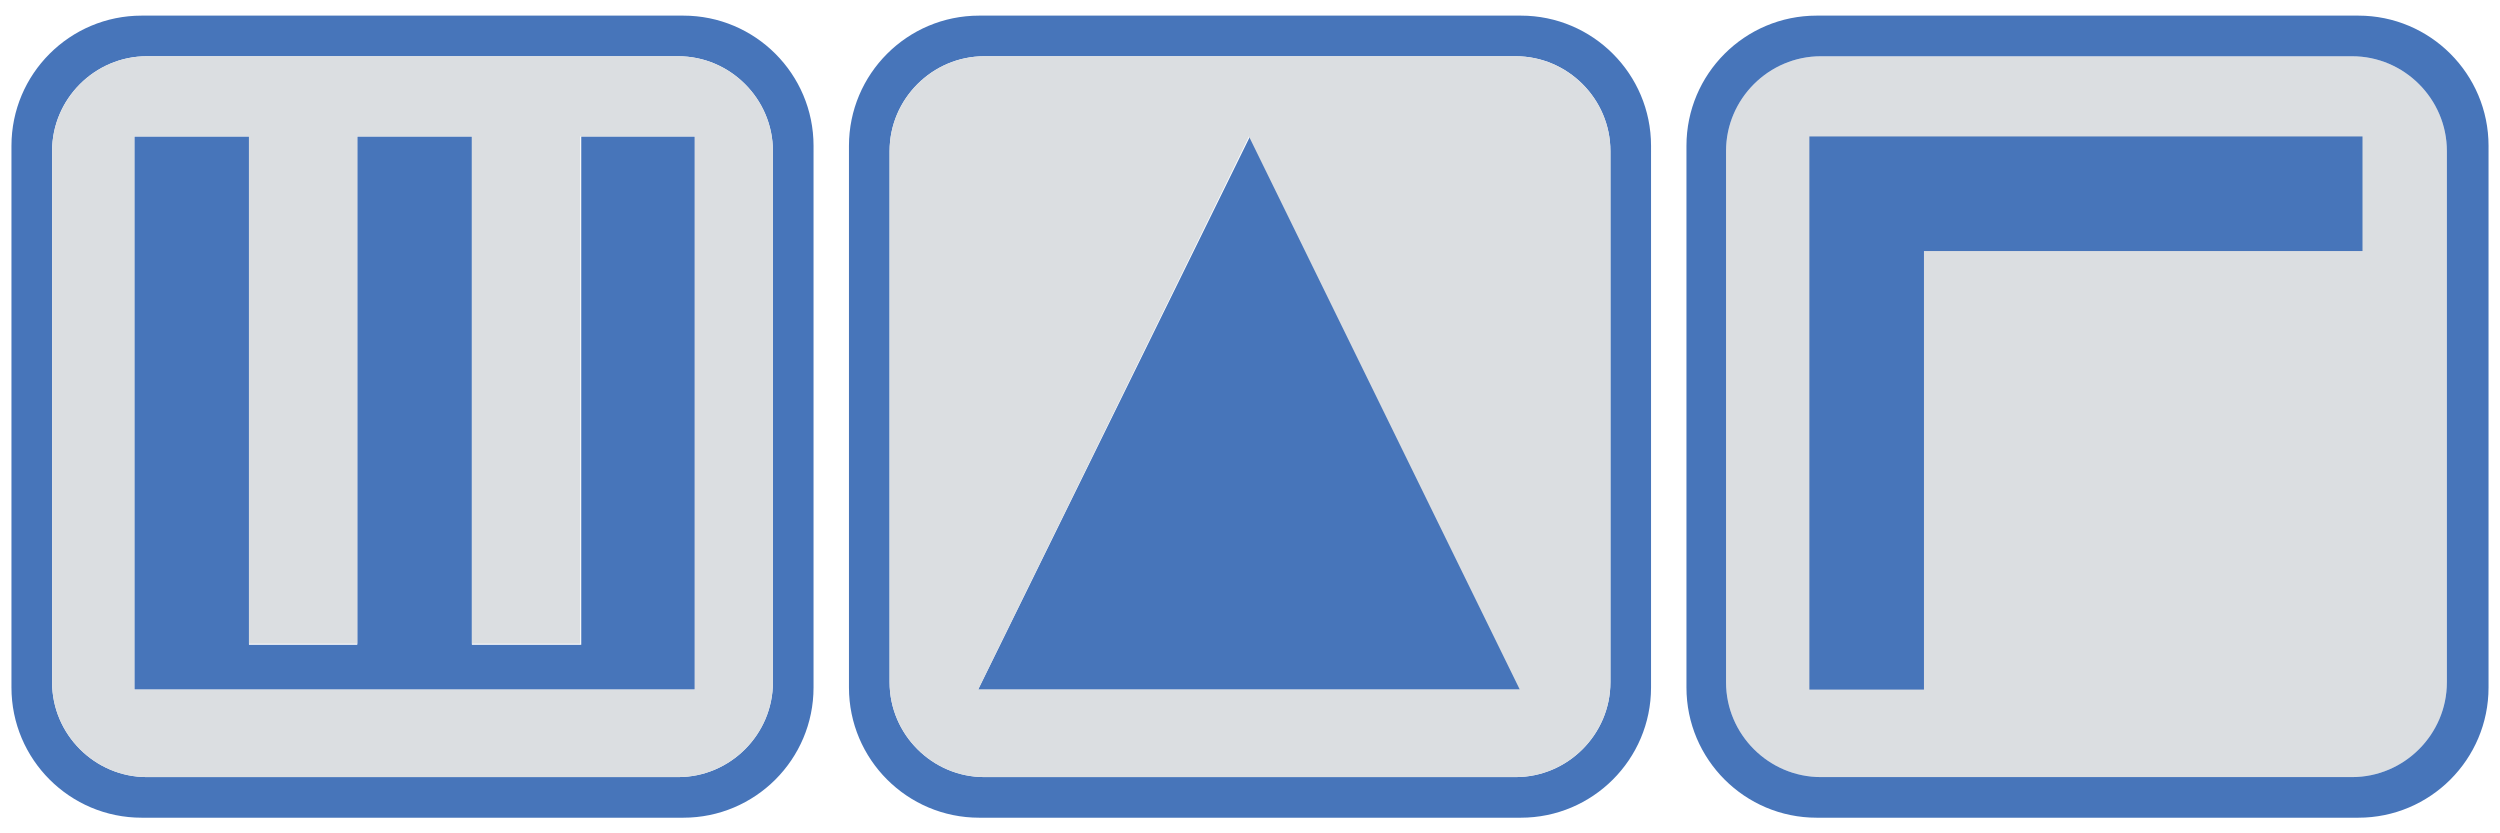
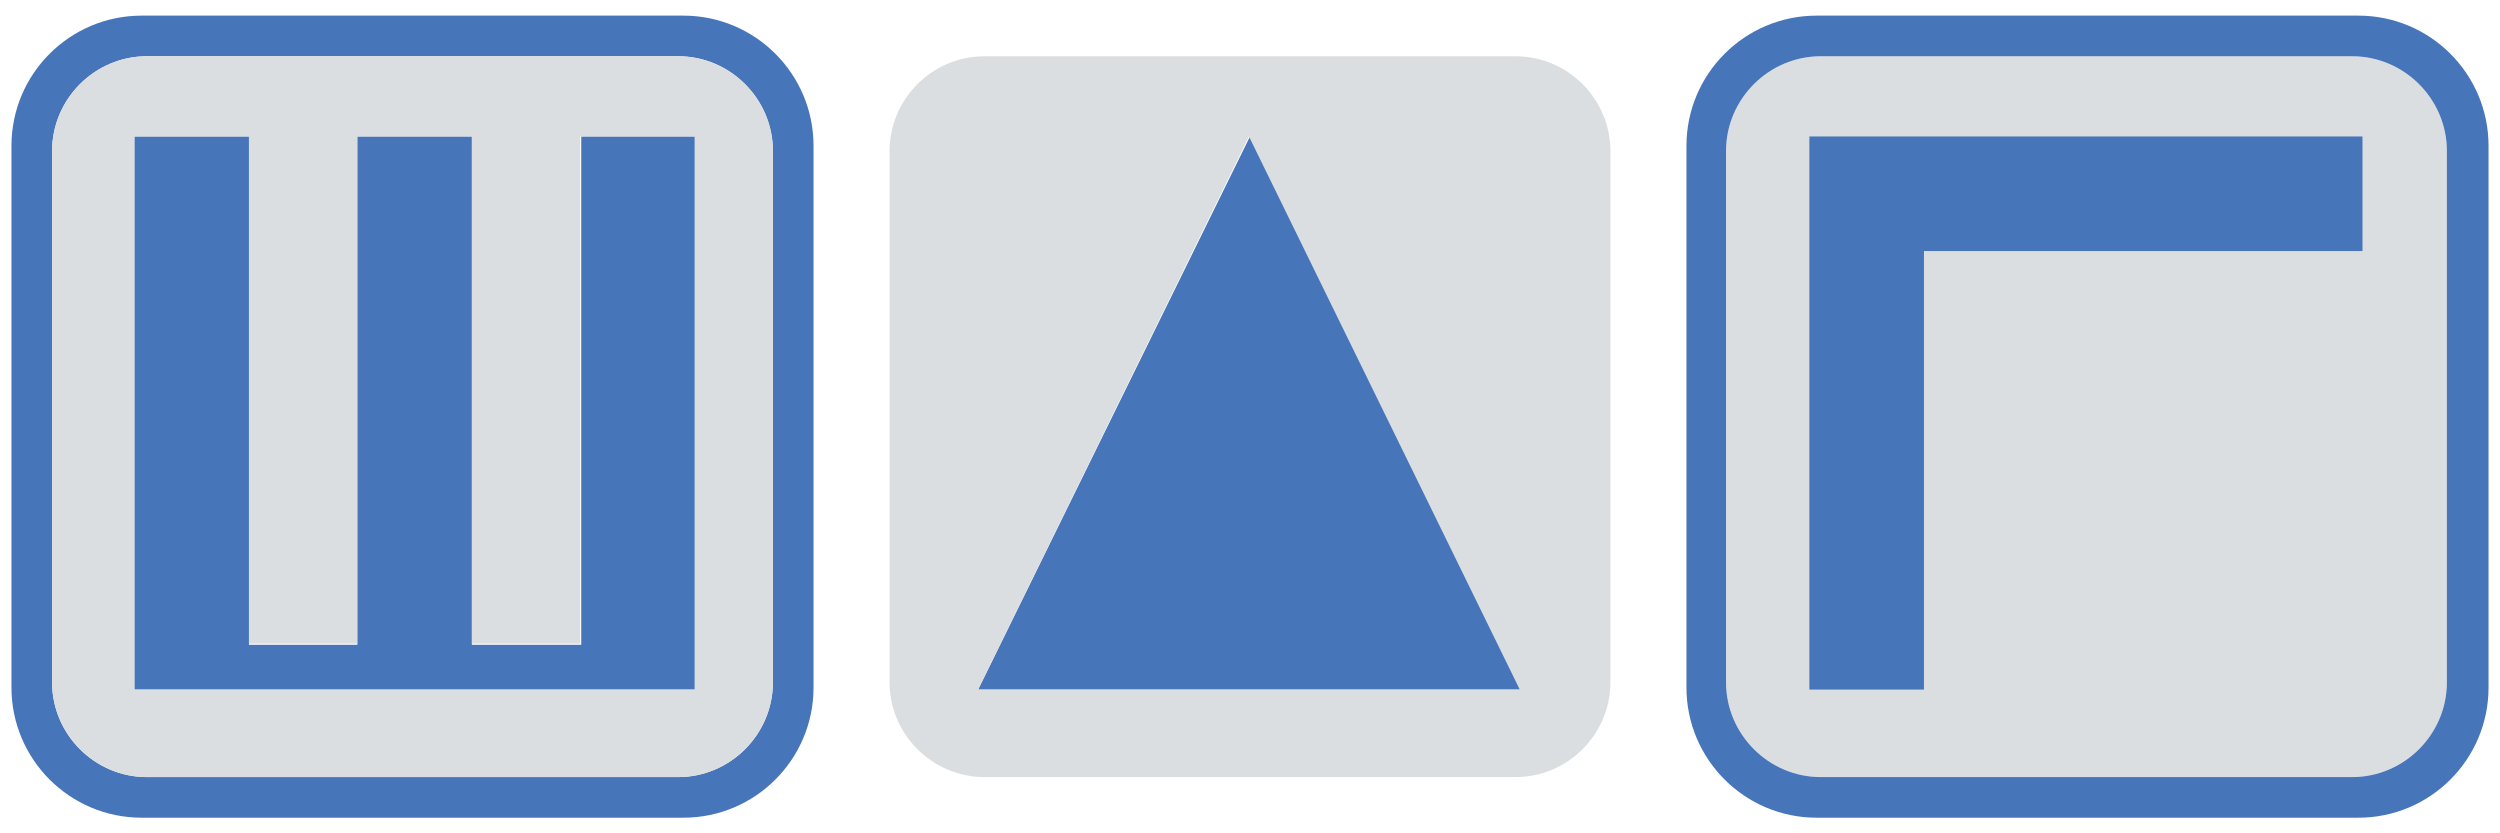
<svg xmlns="http://www.w3.org/2000/svg" id="Layer_1" data-name="Layer 1" version="1.1" viewBox="0 0 240 80">
  <defs>
    <style>
      .cls-1 {
        fill: #4775ba;
      }

      .cls-1, .cls-2 {
        stroke-width: 0px;
      }

      .cls-2 {
        fill: #dbdee1;
      }
    </style>
  </defs>
  <path class="cls-2" d="M174.8,5.4h51c5,0,9.1,4.1,9.1,9.1v51c0,5-4.1,9.1-9.1,9.1h-51c-5,0-9.1-4.1-9.1-9.1V14.5c0-5,4.1-9.1,9.1-9.1Z" />
  <polygon class="cls-1" points="226.8 13.1 184.7 13.1 173.7 13.1 173.7 24.1 173.7 66.2 184.7 66.2 184.7 24.1 226.8 24.1 226.8 13.1" />
-   <path class="cls-1" d="M65.7,1.5H13.6C6.7,1.5,1.1,7.1,1.1,14v52c0,6.9,5.6,12.5,12.5,12.5h52c6.9,0,12.5-5.6,12.5-12.5V14c0-6.9-5.6-12.5-12.5-12.5ZM74.2,65.5c0,5-4.1,9.1-9.1,9.1H14.1c-5,0-9.1-4.1-9.1-9.1V14.5c0-5,4.1-9.1,9.1-9.1h51c5,0,9.1,4.1,9.1,9.1v51Z" />
-   <path class="cls-1" d="M146,1.5h-52c-6.9,0-12.5,5.6-12.5,12.5v52c0,6.9,5.6,12.5,12.5,12.5h52c6.9,0,12.5-5.6,12.5-12.5V14c0-6.9-5.6-12.5-12.5-12.5ZM154.6,65.5c0,5-4.1,9.1-9.1,9.1h-51c-5,0-9.1-4.1-9.1-9.1V14.5c0-5,4.1-9.1,9.1-9.1h51c5,0,9.1,4.1,9.1,9.1v51Z" />
+   <path class="cls-1" d="M65.7,1.5H13.6C6.7,1.5,1.1,7.1,1.1,14v52c0,6.9,5.6,12.5,12.5,12.5h52c6.9,0,12.5-5.6,12.5-12.5V14c0-6.9-5.6-12.5-12.5-12.5ZM74.2,65.5c0,5-4.1,9.1-9.1,9.1H14.1c-5,0-9.1-4.1-9.1-9.1V14.5c0-5,4.1-9.1,9.1-9.1h51c5,0,9.1,4.1,9.1,9.1v51" />
  <path class="cls-1" d="M226.4,1.5h-52c-6.9,0-12.5,5.6-12.5,12.5v52c0,6.9,5.6,12.5,12.5,12.5h52c6.9,0,12.5-5.6,12.5-12.5V14c0-6.9-5.6-12.5-12.5-12.5ZM234.9,65.5c0,5-4.1,9.1-9.1,9.1h-51c-5,0-9.1-4.1-9.1-9.1V14.5c0-5,4.1-9.1,9.1-9.1h51c5,0,9.1,4.1,9.1,9.1v51Z" />
  <polygon class="cls-1" points="55.8 61.9 45.3 61.9 45.3 13.1 34.3 13.1 34.3 61.9 23.9 61.9 23.9 13.1 12.9 13.1 12.9 61.9 12.9 66.2 23.9 66.2 34.3 66.2 45.3 66.2 55.8 66.2 66 66.2 66.7 66.2 66.7 13.1 55.8 13.1 55.8 61.9" />
  <polygon class="cls-1" points="93.9 66.2 146 66.2 120 13.1 93.9 66.2" />
  <path class="cls-2" d="M145.5,5.4h-51c-5,0-9.1,4.1-9.1,9.1v51c0,5,4.1,9.1,9.1,9.1h51c5,0,9.1-4.1,9.1-9.1V14.5c0-5-4.1-9.1-9.1-9.1ZM93.9,66.2l26-53.1,26,53.1h-52Z" />
  <path class="cls-2" d="M14.1,5.4c-5,0-9.1,4.1-9.1,9.1v51c0,5,4.1,9.1,9.1,9.1h51c5,0,9.1-4.1,9.1-9.1V14.5c0-5-4.1-9.1-9.1-9.1H14.1ZM66.7,66.2H12.9V13.1h11v48.7h10.4V13.1h11v48.7h10.4V13.1h11v53.1Z" />
</svg>